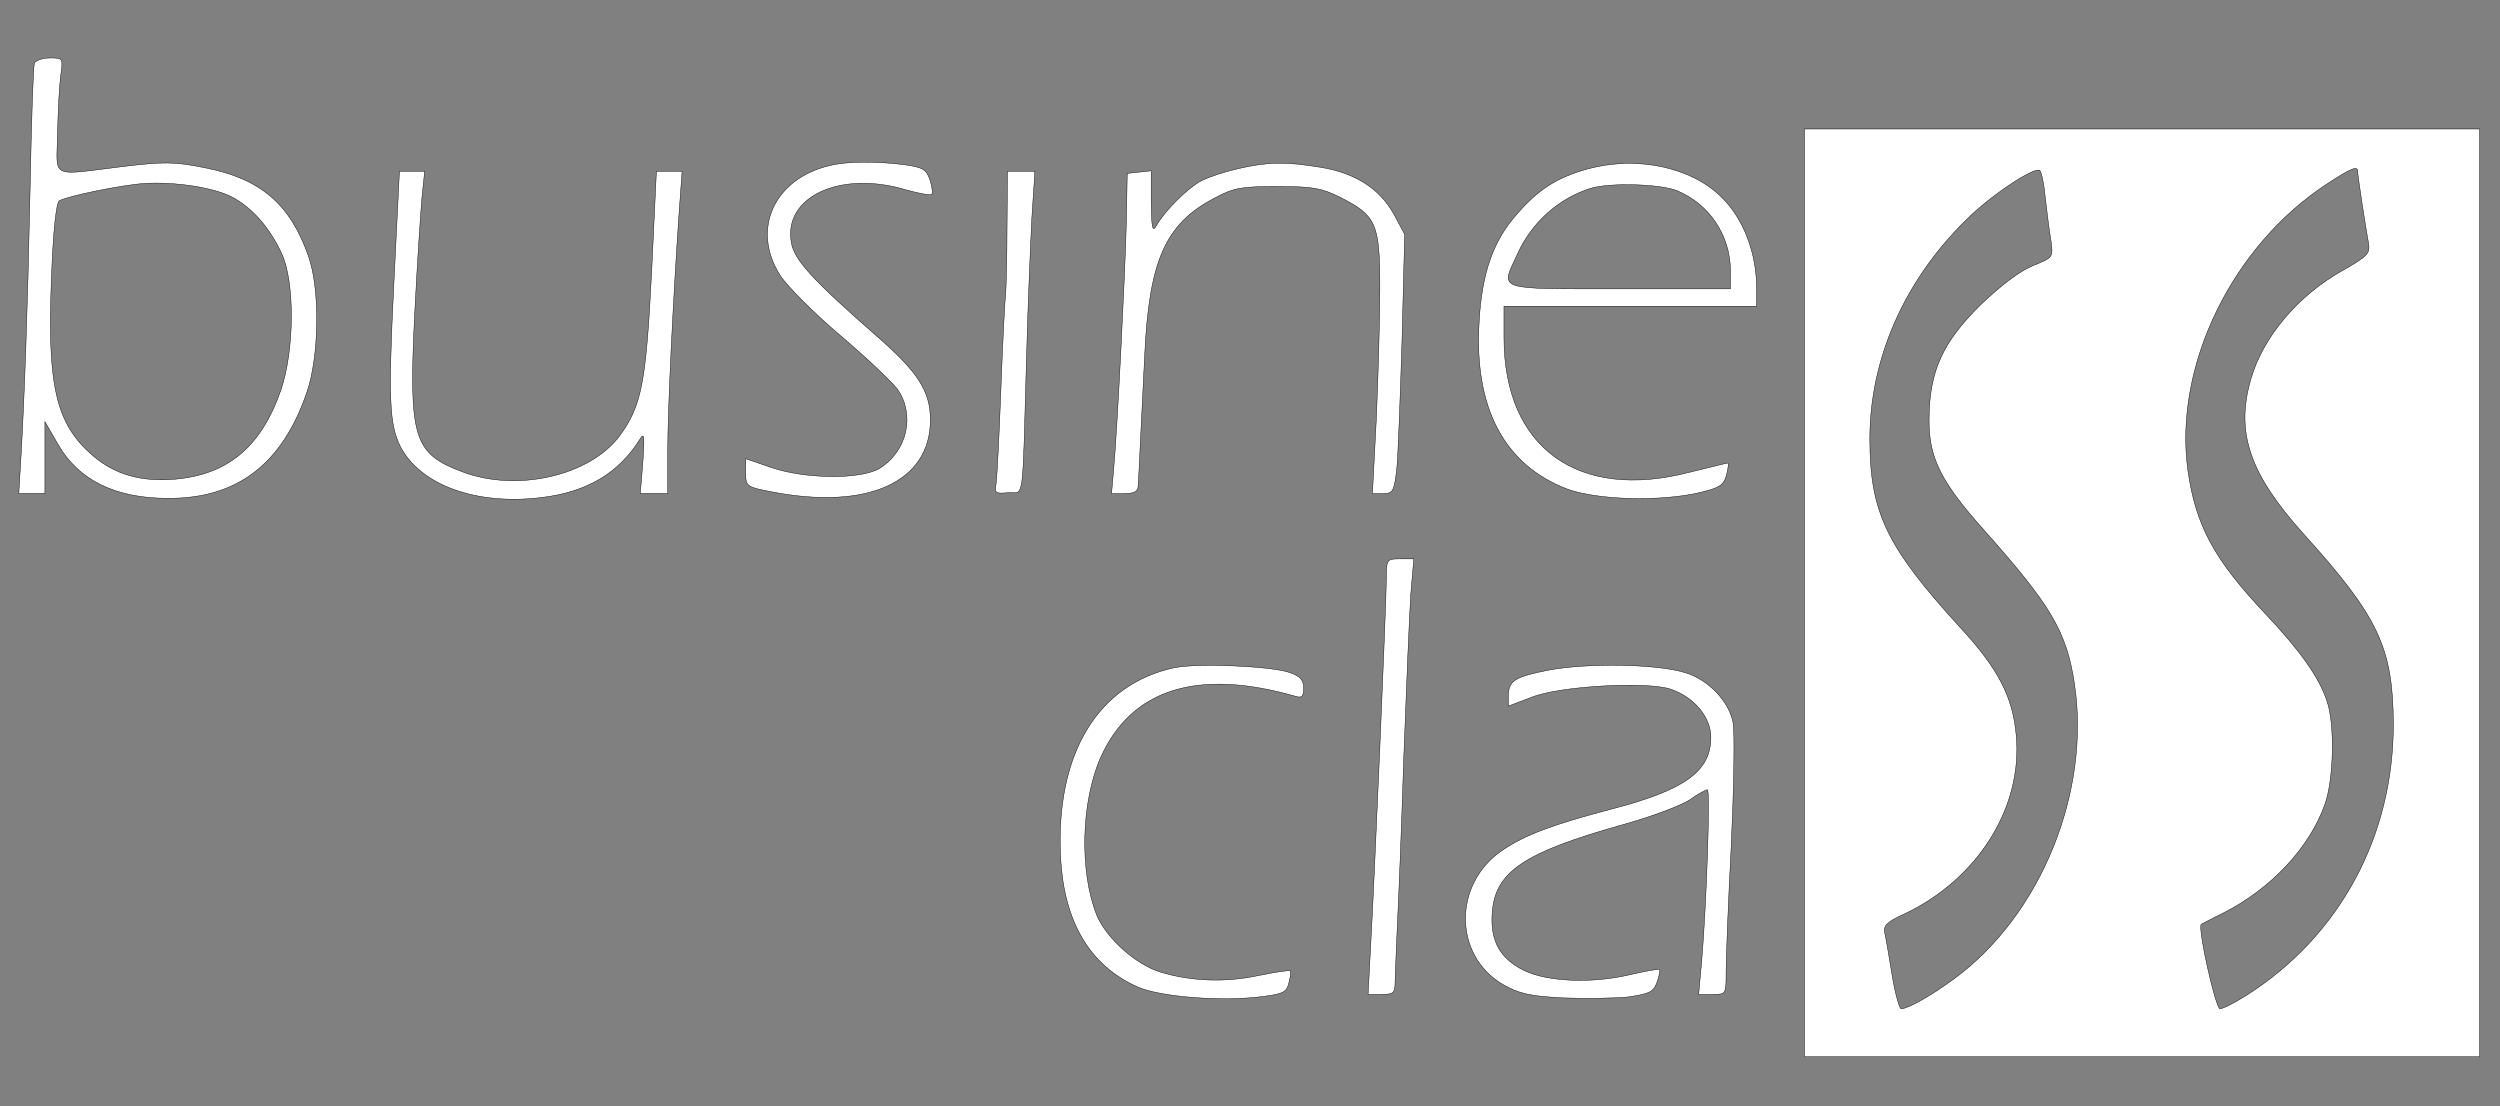
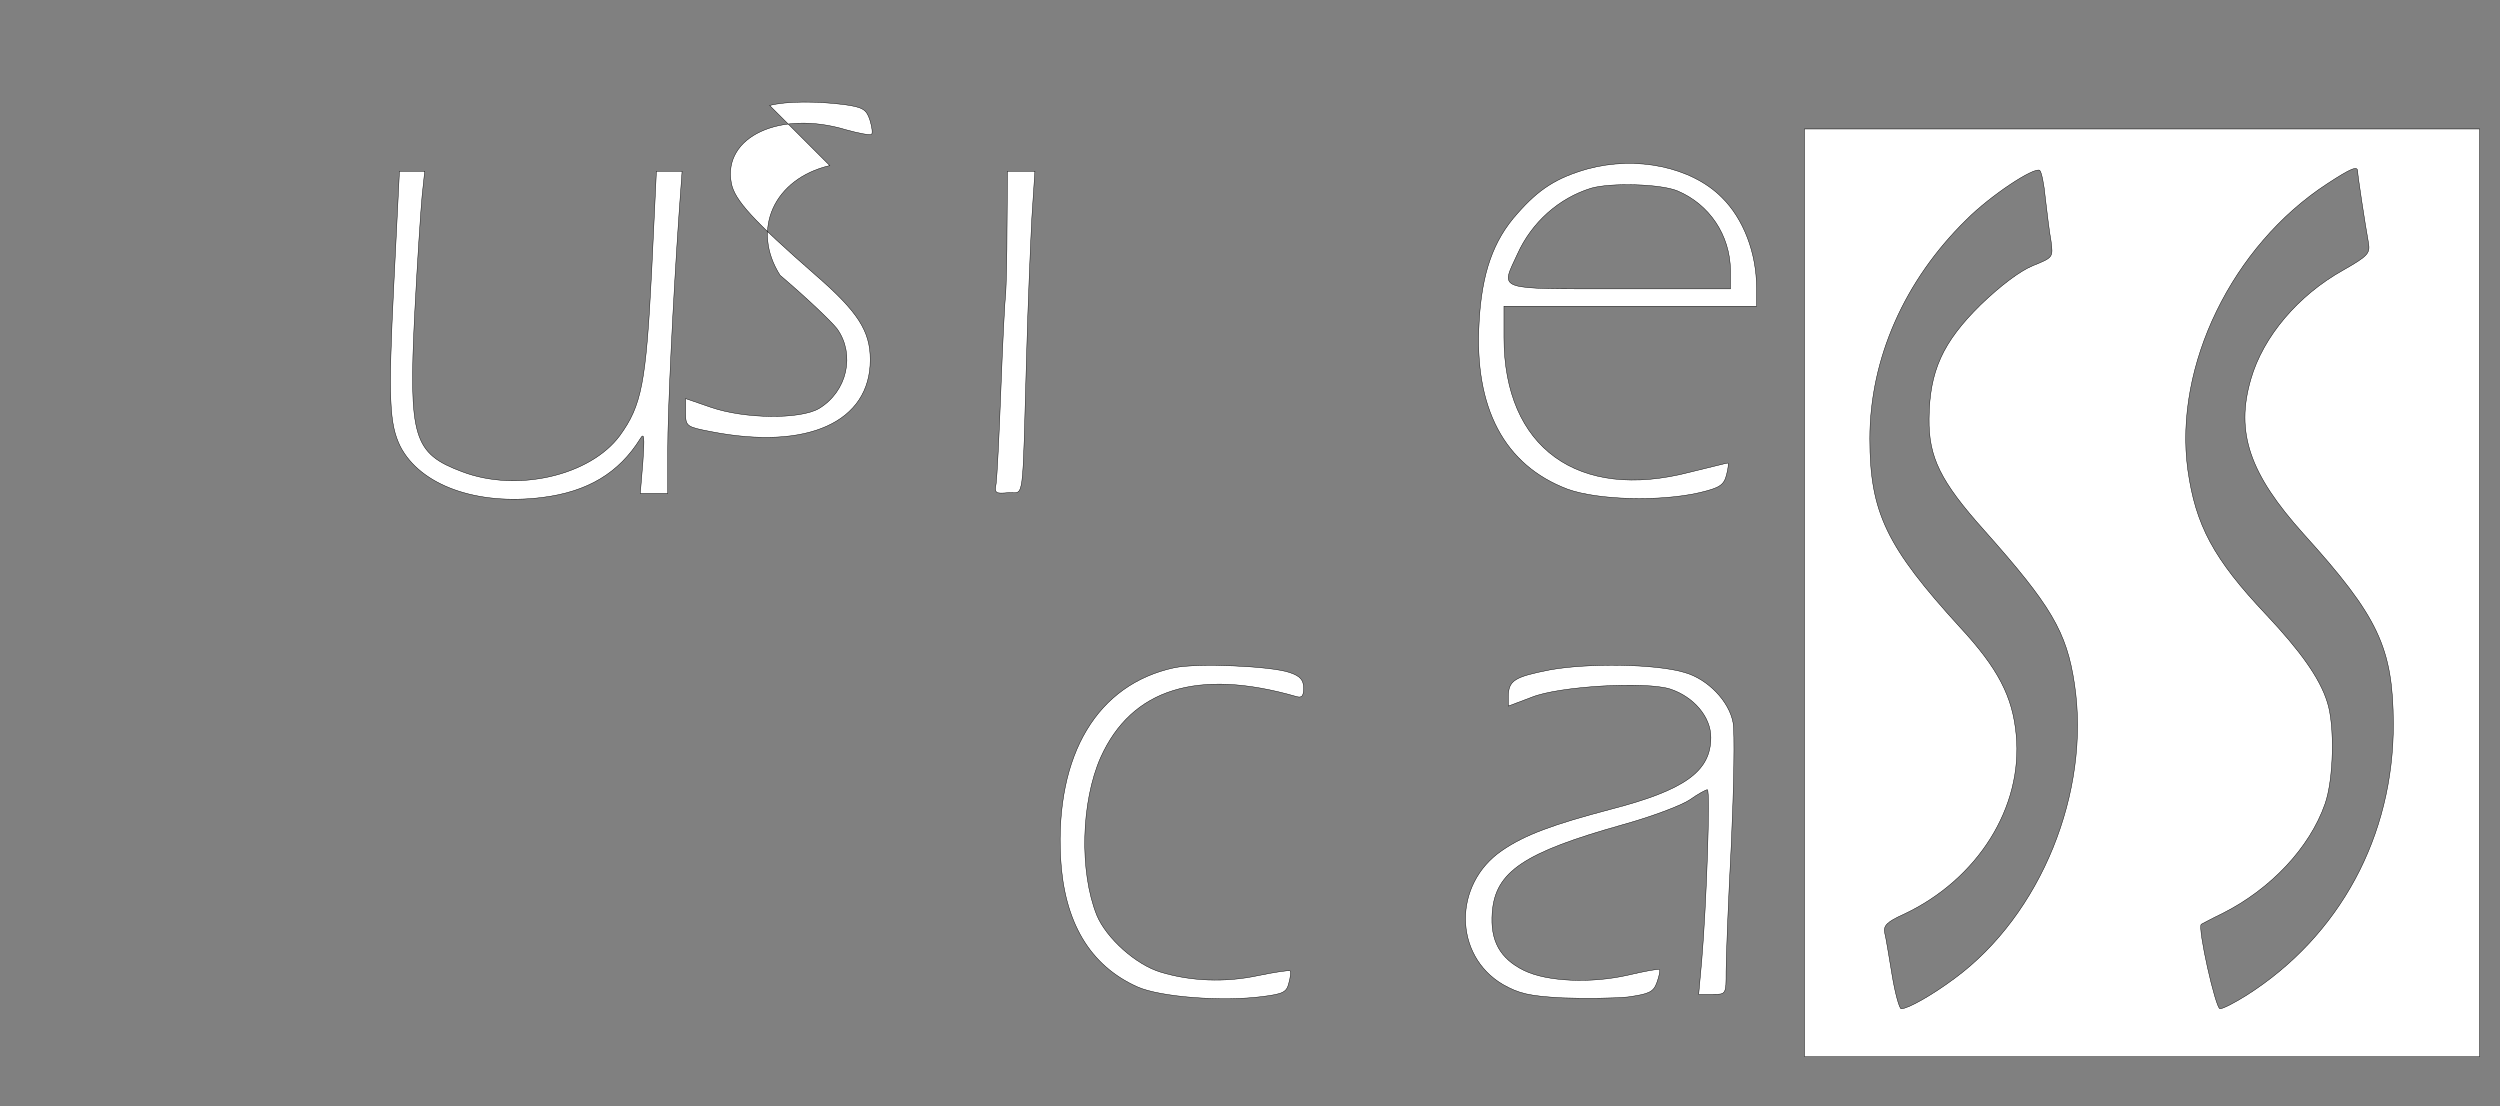
<svg xmlns="http://www.w3.org/2000/svg" width="574" height="254" preserveAspectRatio="xMidYMid meet">
  <rect width="100%" height="100%" fill="#808080" stroke="none" />
  <g>
    <title>background</title>
    <rect fill="none" id="canvas_background" height="256" width="576" y="-1" x="-1" />
  </g>
  <g>
    <title>Layer 1</title>
    <g id="svg_1" fill="#FFFFFF" transform="translate(0,497) scale(0.1,-0.1) ">
-       <path stroke="null" id="svg_2" d="m79.124,4824.876c-3,-7 -7,-137 -10,-288c-6,-286 -13,-477 -21,-617l-5,-83l30,0l30,0l0,83l0,82l30,-52c47,-82 131,-124 252,-124c158,-1 262,77 319,242c29,83 31,239 4,314c-42,120 -110,178 -238,203c-69,14 -94,14 -186,3c-172,-21 -154,-30 -152,74c1,50 4,109 7,133c6,42 6,42 -25,42c-17,0 -33,-6 -35,-12zm453,-307c46,-24 87,-70 115,-131c30,-66 29,-220 -2,-312c-45,-130 -121,-194 -242,-205c-77,-7 -139,10 -190,54c-85,73 -105,160 -95,408c4,109 11,172 18,177c18,11 146,37 197,40c68,4 156,-9 199,-31z" />
      <path stroke="null" id="svg_3" d="m4143.124,3608.876l0,-1065l775,0l775,0l0,1065l0,1065l-775,0l-775,0l0,-1065zm553,906c4,-33 9,-77 13,-98c5,-38 5,-38 -42,-57c-31,-13 -74,-46 -120,-90c-87,-86 -117,-152 -118,-261c-1,-89 26,-144 127,-257c153,-172 189,-232 207,-353c37,-247 -77,-529 -275,-675c-51,-38 -107,-70 -123,-70c-4,0 -14,35 -21,78c-7,42 -14,86 -17,97c-3,16 6,25 44,42c170,80 274,246 258,412c-8,88 -42,153 -129,247c-169,185 -207,264 -207,433c0,183 79,363 222,503c56,56 155,121 168,113c4,-3 10,-31 13,-64zm717,62c0,-9 17,-121 25,-165c4,-24 -2,-30 -58,-62c-104,-58 -184,-153 -212,-250c-36,-123 -3,-218 121,-356c172,-190 205,-261 206,-435c1,-258 -123,-488 -337,-624c-27,-17 -54,-31 -61,-31c-10,0 -52,187 -43,194c2,1 24,13 49,25c111,56 200,151 235,251c20,56 23,182 5,235c-17,54 -61,116 -140,200c-121,128 -162,205 -180,333c-32,238 102,514 320,656c55,36 70,42 70,29z" />
-       <path stroke="null" id="svg_4" d="m1905.124,4589.876c-128,-30 -181,-147 -114,-252c16,-25 78,-87 138,-138c59,-50 118,-106 131,-123c42,-59 23,-144 -42,-183c-43,-25 -170,-24 -248,3l-58,20l0,-32c0,-32 2,-33 59,-44c221,-43 365,22 365,165c0,66 -28,110 -126,195c-143,125 -186,172 -193,211c-20,106 112,168 264,122c29,-8 55,-13 58,-10c3,2 1,17 -4,33c-8,24 -16,29 -59,35c-64,8 -131,8 -171,-2z" />
-       <path stroke="null" id="svg_5" d="m2843.124,4582.876c-30,-7 -68,-19 -85,-28c-32,-17 -85,-70 -103,-103c-9,-16 -11,-6 -12,53l0,73l-27,-3l-28,-3l-2,-110c-3,-124 -21,-480 -29,-567l-5,-58l30,0c23,0 31,5 31,18c1,9 3,53 5,97c2,44 7,135 10,201c10,218 47,303 160,362c44,24 62,27 145,27c82,0 102,-4 144,-25c83,-42 91,-60 91,-208c0,-70 -4,-205 -8,-299l-9,-173l25,0c22,0 25,5 31,58c3,31 8,165 12,297l6,240l-24,45c-33,60 -89,96 -169,109c-80,13 -119,13 -189,-3z" />
+       <path stroke="null" id="svg_4" d="m1905.124,4589.876c-128,-30 -181,-147 -114,-252c59,-50 118,-106 131,-123c42,-59 23,-144 -42,-183c-43,-25 -170,-24 -248,3l-58,20l0,-32c0,-32 2,-33 59,-44c221,-43 365,22 365,165c0,66 -28,110 -126,195c-143,125 -186,172 -193,211c-20,106 112,168 264,122c29,-8 55,-13 58,-10c3,2 1,17 -4,33c-8,24 -16,29 -59,35c-64,8 -131,8 -171,-2z" />
      <path stroke="null" id="svg_6" d="m3644.124,4581.876c-70,-20 -111,-46 -160,-102c-56,-62 -82,-138 -88,-249c-12,-198 58,-329 203,-384c69,-25 212,-29 303,-8c46,11 56,17 62,41c4,15 5,27 3,27c-3,0 -41,-10 -87,-21c-257,-67 -427,56 -427,309l0,72l290,0l290,0l0,42c0,80 -30,159 -80,208c-70,70 -196,96 -309,65zm207,-50c74,-31 121,-102 122,-182l0,-43l-255,0c-288,0 -273,-5 -234,80c33,73 95,128 169,151c45,13 159,10 198,-6z" />
      <path stroke="null" id="svg_7" d="m904.124,4314.876c-13,-263 -10,-319 15,-370c46,-89 175,-136 326,-117c104,13 176,56 225,135c9,15 10,4 6,-53l-6,-73l32,0l31,0l0,98c0,93 12,342 26,545l7,97l-30,0l-29,0l-11,-232c-13,-255 -23,-306 -73,-375c-68,-92 -236,-131 -362,-83c-112,42 -123,78 -109,363c6,117 14,238 17,270l6,57l-29,0l-29,0l-13,-262z" />
      <path stroke="null" id="svg_8" d="m2312.124,4449.876c0,-71 -2,-139 -3,-153c-2,-14 -7,-112 -11,-219c-4,-107 -9,-205 -11,-218c-4,-22 -2,-24 28,-21c37,3 32,-38 42,318c3,113 9,254 12,313l7,107l-31,0l-32,0l-1,-127z" />
-       <path stroke="null" id="svg_9" d="m3183.124,3644.876c0,-58 -28,-704 -36,-845l-6,-113l31,0c27,0 31,3 31,28c0,15 3,72 5,127c3,55 10,231 15,390c6,160 13,327 16,373l7,82l-32,0c-30,0 -31,-2 -31,-42z" />
      <path stroke="null" id="svg_10" d="m2696.124,3436.876c-176,-38 -273,-198 -261,-436c8,-148 67,-248 177,-297c52,-23 194,-34 286,-22c48,6 56,10 61,31c4,14 5,26 3,28c-2,2 -35,-3 -74,-11c-75,-16 -154,-13 -223,8c-57,17 -125,78 -147,131c-40,100 -36,260 9,362c71,158 223,205 449,140c13,-4 17,1 17,19c0,19 -8,28 -32,36c-43,15 -213,22 -265,11z" />
      <path stroke="null" id="svg_11" d="m3558.124,3431.876c-81,-16 -95,-24 -95,-62l0,-21l53,20c63,26 264,37 319,19c54,-18 93,-64 93,-111c0,-78 -60,-121 -230,-165c-133,-35 -198,-59 -250,-95c-112,-77 -111,-240 2,-307c37,-21 61,-27 138,-31c51,-2 118,-1 149,2c49,7 59,11 67,33c5,14 8,27 6,30c-2,2 -35,-4 -73,-13c-84,-19 -185,-15 -238,11c-55,27 -78,68 -73,133c7,94 73,138 301,202c65,18 134,44 153,57c18,13 37,23 40,23c7,0 -2,-264 -13,-393l-7,-77l32,0c31,0 31,0 31,53c0,28 5,160 12,292c6,132 8,258 4,279c-9,49 -58,100 -111,115c-66,20 -222,22 -310,6z" />
    </g>
  </g>
</svg>